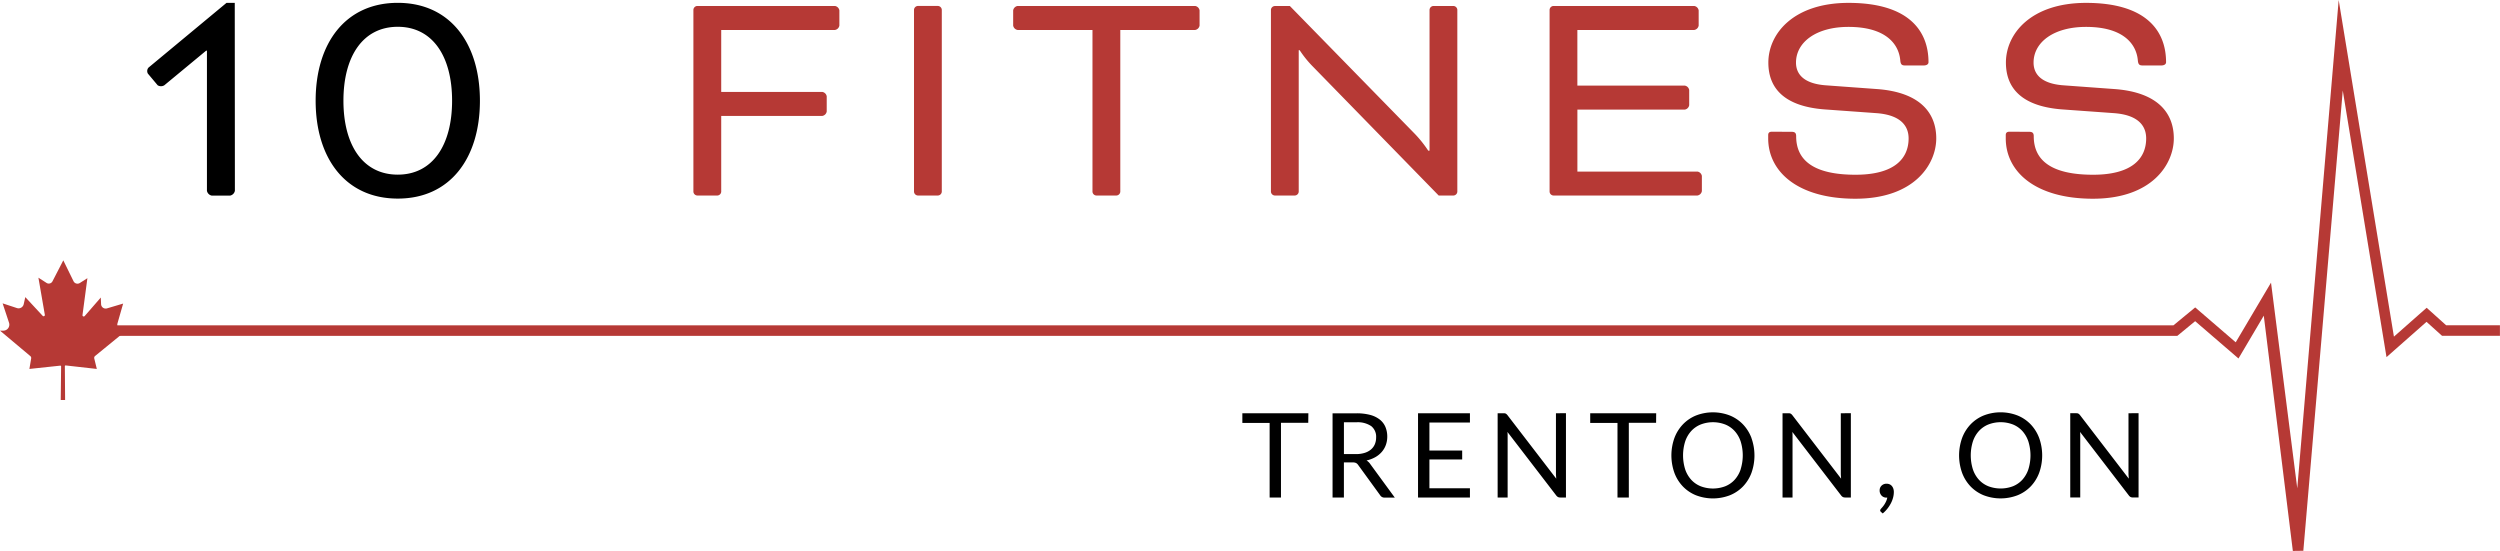
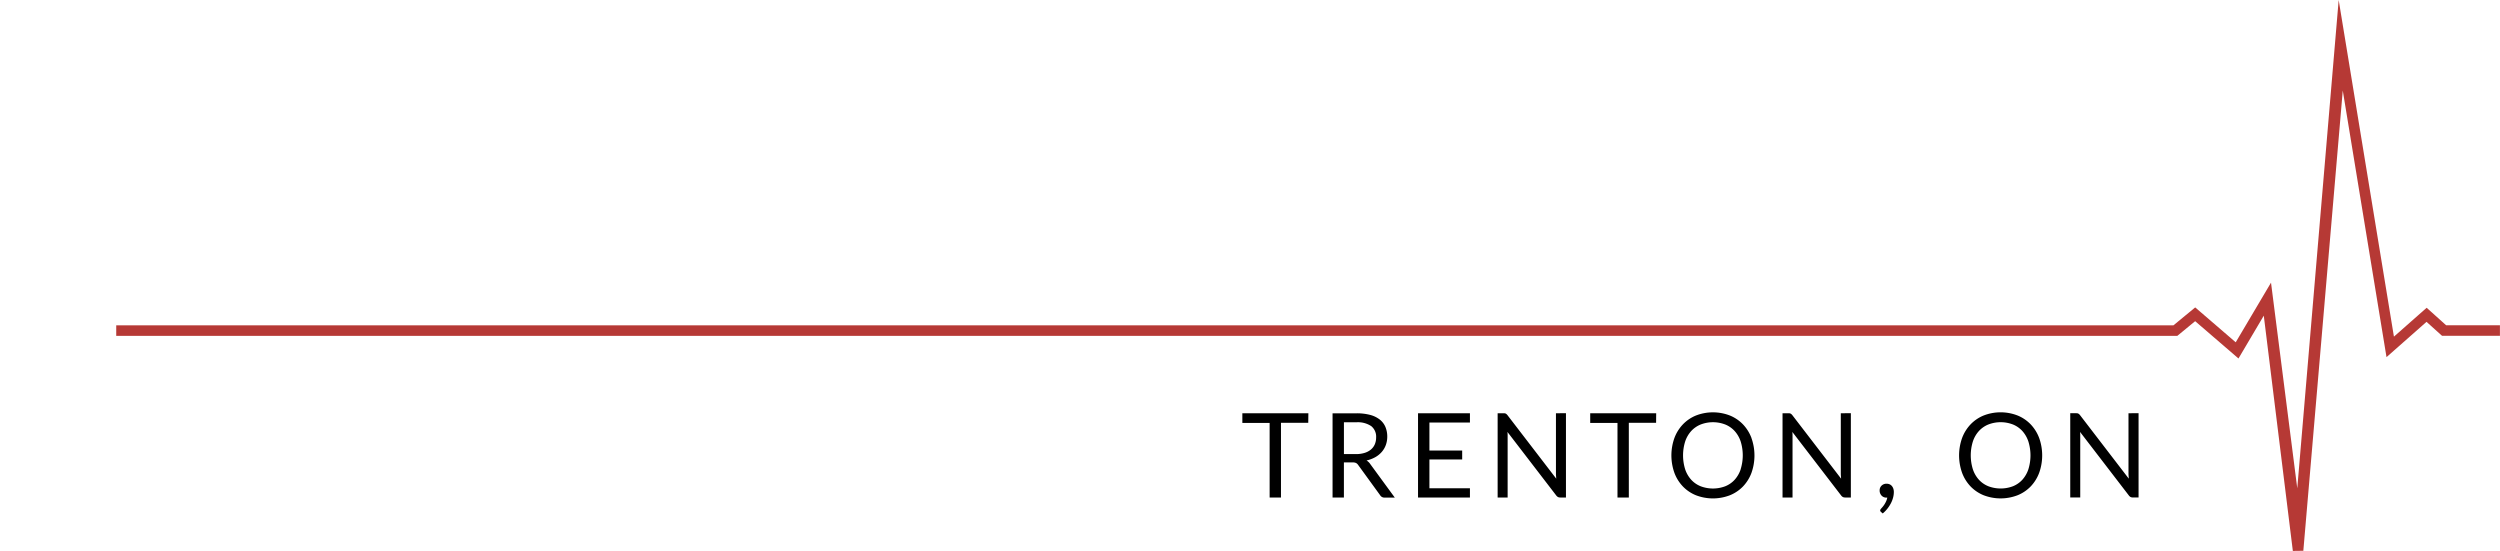
<svg xmlns="http://www.w3.org/2000/svg" id="Group_49712" data-name="Group 49712" width="155.809" height="34.336" viewBox="0 0 155.809 34.336">
  <g id="Group_43722" data-name="Group 43722" transform="translate(0 0)">
-     <path id="Path_32145" data-name="Path 32145" d="M69.156,19.1c0-2.776,1.22-4.607,3.386-4.607s3.386,1.831,3.386,4.607-1.22,4.607-3.386,4.607S69.156,21.879,69.156,19.1Zm-1.732,0c0,3.6,1.87,6.1,5.119,6.1s5.119-2.5,5.119-6.1S75.79,13,72.541,13,67.424,15.5,67.424,19.1ZM62.383,13h-.512l-4.863,4.036a.327.327,0,0,0-.04.374l.611.728a.391.391,0,0,0,.413,0l2.618-2.166.039.02v8.722a.379.379,0,0,0,.3.3h1.142a.379.379,0,0,0,.3-.3Z" transform="translate(-47.752 -12.823)" />
-     <path id="Path_32146" data-name="Path 32146" d="M328.929,21.041c-.177,0-.236.079-.236.216v.2c0,2.067,1.831,3.76,5.434,3.76,3.7,0,5.04-2.166,5.04-3.76,0-1.536-.945-2.855-3.642-3.071l-3.229-.236c-1.4-.1-1.87-.709-1.87-1.417,0-1.26,1.24-2.225,3.268-2.225,2.3,0,3.13,1.043,3.229,2.068.02.275.1.335.3.335h1.161c.216,0,.3-.1.3-.2,0-2.028-1.319-3.7-4.981-3.7-3.445,0-5,1.929-5,3.721,0,1.654,1.063,2.717,3.445,2.914l3.288.237c1.6.118,2.008.866,2.008,1.575,0,1.24-.866,2.264-3.307,2.264-2.677,0-3.7-.945-3.7-2.4,0-.177-.059-.275-.276-.275Zm-14.806,0c-.178,0-.236.079-.236.216v.2c0,2.067,1.831,3.76,5.434,3.76,3.7,0,5.04-2.166,5.04-3.76,0-1.536-.945-2.855-3.642-3.071l-3.229-.236c-1.4-.1-1.87-.709-1.87-1.417,0-1.26,1.241-2.225,3.268-2.225,2.3,0,3.13,1.043,3.229,2.068.02.275.1.335.3.335h1.161c.217,0,.3-.1.3-.2,0-2.028-1.319-3.7-4.981-3.7-3.445,0-5,1.929-5,3.721,0,1.654,1.063,2.717,3.445,2.914l3.288.237c1.595.118,2.008.866,2.008,1.575,0,1.24-.866,2.264-3.308,2.264-2.677,0-3.7-.945-3.7-2.4,0-.177-.059-.275-.276-.275Zm-5.434-1.378a.334.334,0,0,0,.275-.275v-.945a.335.335,0,0,0-.275-.276h-6.695V14.7h7.285a.334.334,0,0,0,.275-.276v-.945a.334.334,0,0,0-.275-.275H300.5a.254.254,0,0,0-.237.237V24.781a.254.254,0,0,0,.237.236h8.978a.335.335,0,0,0,.276-.276V23.8a.334.334,0,0,0-.276-.275h-7.482V19.662Zm-15.337,5.355h.925a.254.254,0,0,0,.236-.236V13.442a.254.254,0,0,0-.236-.237h-1.26a.254.254,0,0,0-.236.237v8.781H292.7a7.3,7.3,0,0,0-.886-1.1l-7.737-7.915h-.945a.254.254,0,0,0-.236.237V24.781a.254.254,0,0,0,.236.236h1.26a.254.254,0,0,0,.236-.236V15.961h.059a6.571,6.571,0,0,0,.75.945ZM267.108,14.7h4.666V24.781a.254.254,0,0,0,.237.236h1.26a.254.254,0,0,0,.237-.236V14.7h4.666a.335.335,0,0,0,.275-.276v-.945a.334.334,0,0,0-.275-.275H267.107a.335.335,0,0,0-.276.275v.945a.335.335,0,0,0,.276.276Zm-4.725-1.26a.254.254,0,0,0-.236-.237h-1.26a.254.254,0,0,0-.236.237V24.781a.254.254,0,0,0,.236.236h1.26a.254.254,0,0,0,.236-.236ZM248.4,25.018a.254.254,0,0,0,.236-.236V20.057h6.3a.335.335,0,0,0,.275-.276v-.945a.334.334,0,0,0-.275-.275h-6.3V14.7h7.088a.335.335,0,0,0,.276-.276v-.945a.335.335,0,0,0-.276-.275h-8.586a.254.254,0,0,0-.236.237V24.781a.254.254,0,0,0,.236.236Z" transform="translate(-203.687 -12.832)" fill="#b63935" />
    <path id="Path_32147" data-name="Path 32147" d="M194.711,32.29h-3.358L190.14,31.2,188.1,33l-2.989-18.215-.454-2.765-2.581,30.434-1.636-12.82-2.2,3.718-2.525-2.174-1.356,1.117H46.146v.656H174.6l1.112-.915,2.7,2.325,1.577-2.669L181.8,46.355l.654-.009,2.458-28.684,2.726,16.615,2.494-2.2.965.869h3.61v-.657Z" transform="translate(-38.902 -12.019)" fill="#b63935" />
-     <path id="Path_32148" data-name="Path 32148" d="M7.555,109.335l1.927-.206a.047.047,0,0,1,.05.043v0l-.024,2.1h.273l-.016-2.112a.044.044,0,0,1,.044-.044h.006l1.942.219-.159-.65a.157.157,0,0,1,.053-.159l1.915-1.564h-.157a.375.375,0,0,1-.361-.48l.35-1.221-1.009.3a.286.286,0,0,1-.366-.263l-.018-.414L11,106.039a.078.078,0,0,1-.136-.061l.306-2.3-.471.3a.275.275,0,0,1-.379-.084.248.248,0,0,1-.015-.027l-.637-1.3-.674,1.306a.259.259,0,0,1-.349.113l-.022-.013-.506-.326.4,2.313a.078.078,0,0,1-.134.066L7.3,104.858l-.1.443a.327.327,0,0,1-.389.249l-.032-.009-.893-.294.4,1.209a.374.374,0,0,1-.355.492H5.723l1.889,1.585a.156.156,0,0,1,.054.146Z" transform="translate(-5.723 -86.341)" fill="#b63935" />
    <path id="Path_32149" data-name="Path 32149" d="M549.317,168.006v3.719c0,.054,0,.111.006.171s.008.121.012.185l-3.037-3.956a.67.67,0,0,0-.055-.061l-.051-.036a.2.2,0,0,0-.059-.019.536.536,0,0,0-.08-.005h-.366v5.251h.623v-3.741c0-.051,0-.107,0-.165s-.006-.118-.011-.179l3.038,3.956a.352.352,0,0,0,.112.1.306.306,0,0,0,.141.029h.355V168Zm-6.24,3.493a1.842,1.842,0,0,1-.374.649,1.6,1.6,0,0,1-.586.406,2.16,2.16,0,0,1-1.535,0,1.615,1.615,0,0,1-.588-.406,1.823,1.823,0,0,1-.375-.649,2.915,2.915,0,0,1,0-1.735,1.817,1.817,0,0,1,.375-.65,1.637,1.637,0,0,1,.588-.408,2.131,2.131,0,0,1,1.535,0,1.618,1.618,0,0,1,.586.408,1.842,1.842,0,0,1,.374.65A2.92,2.92,0,0,1,543.077,171.5Zm.674-1.949a2.5,2.5,0,0,0-.528-.85,2.372,2.372,0,0,0-.819-.555,2.915,2.915,0,0,0-2.113,0,2.372,2.372,0,0,0-.817.555,2.5,2.5,0,0,0-.528.85,3.231,3.231,0,0,0,0,2.166,2.481,2.481,0,0,0,.528.849,2.364,2.364,0,0,0,.817.551,2.941,2.941,0,0,0,2.113,0,2.361,2.361,0,0,0,.819-.551,2.478,2.478,0,0,0,.528-.849A3.227,3.227,0,0,0,543.751,169.55ZM534,174.25a2.007,2.007,0,0,0,.293-.3,2.21,2.21,0,0,0,.219-.34,1.691,1.691,0,0,0,.135-.352,1.365,1.365,0,0,0,.046-.343.679.679,0,0,0-.029-.2.5.5,0,0,0-.086-.165.4.4,0,0,0-.141-.112.444.444,0,0,0-.191-.04.425.425,0,0,0-.319.12.4.4,0,0,0-.119.294.454.454,0,0,0,.119.324.405.405,0,0,0,.31.128h.023l.024,0a.97.97,0,0,1-.072.229,1.509,1.509,0,0,1-.223.354l-.093.106-.038.048-.017.051a.126.126,0,0,0,.011.055.165.165,0,0,0,.04.048Zm-2.613-6.243v3.719c0,.054,0,.111.006.171s.008.121.013.185l-3.038-3.956a.611.611,0,0,0-.056-.061l-.051-.036a.205.205,0,0,0-.059-.019.5.5,0,0,0-.08-.005h-.366v5.251h.623v-3.741c0-.051,0-.107,0-.165s-.006-.118-.011-.179l3.038,3.956a.356.356,0,0,0,.112.1.306.306,0,0,0,.141.029h.355V168Zm-6.24,3.493a1.837,1.837,0,0,1-.374.649,1.6,1.6,0,0,1-.586.406,2.16,2.16,0,0,1-1.535,0,1.616,1.616,0,0,1-.588-.406,1.83,1.83,0,0,1-.376-.649,2.919,2.919,0,0,1,0-1.735,1.825,1.825,0,0,1,.376-.65,1.64,1.64,0,0,1,.588-.408,2.131,2.131,0,0,1,1.535,0,1.617,1.617,0,0,1,.586.408,1.833,1.833,0,0,1,.374.65A2.916,2.916,0,0,1,525.144,171.5Zm.674-1.949a2.5,2.5,0,0,0-.528-.85,2.375,2.375,0,0,0-.819-.555,2.917,2.917,0,0,0-2.113,0,2.373,2.373,0,0,0-.817.555,2.5,2.5,0,0,0-.528.85,3.233,3.233,0,0,0,0,2.166,2.484,2.484,0,0,0,.528.849,2.358,2.358,0,0,0,.817.551,2.941,2.941,0,0,0,2.113,0,2.358,2.358,0,0,0,.819-.551,2.479,2.479,0,0,0,.528-.849A3.231,3.231,0,0,0,525.818,169.55Zm-5.94-1.544h-4.112v.6h1.7v4.653h.707V168.6h1.7Zm-6.247,0v3.719c0,.054,0,.111.005.171s.008.122.013.185l-3.038-3.956a.576.576,0,0,0-.055-.061l-.051-.036a.2.2,0,0,0-.059-.019.5.5,0,0,0-.08-.005H510v5.251h.623v-3.741c0-.051,0-.107,0-.165s-.006-.118-.011-.179l3.038,3.956a.357.357,0,0,0,.112.1.305.305,0,0,0,.141.029h.355V168Zm-7.886,4.672v-1.792h2.042v-.557h-2.042v-1.744h2.525v-.579h-3.235v5.251h3.235l0-.579Zm-3.686-1.506a.7.7,0,0,0-.234-.224,2,2,0,0,0,.544-.205,1.524,1.524,0,0,0,.406-.328,1.377,1.377,0,0,0,.255-.435,1.521,1.521,0,0,0,.088-.52,1.54,1.54,0,0,0-.114-.6,1.168,1.168,0,0,0-.35-.46,1.648,1.648,0,0,0-.6-.292,3.265,3.265,0,0,0-.861-.1h-1.484v5.251h.707v-2.191h.538a.487.487,0,0,1,.221.038.4.4,0,0,1,.134.128l1.363,1.876a.31.31,0,0,0,.286.151h.63Zm-1.642-.623v-1.982h.777a1.5,1.5,0,0,1,.923.238.839.839,0,0,1,.307.708,1.072,1.072,0,0,1-.08.421.882.882,0,0,1-.24.328,1.115,1.115,0,0,1-.4.213,1.8,1.8,0,0,1-.544.075Zm-2.216-2.543H494.09v.6h1.7v4.653h.707V168.6h1.7Z" transform="translate(-416.662 -142.25)" />
  </g>
</svg>